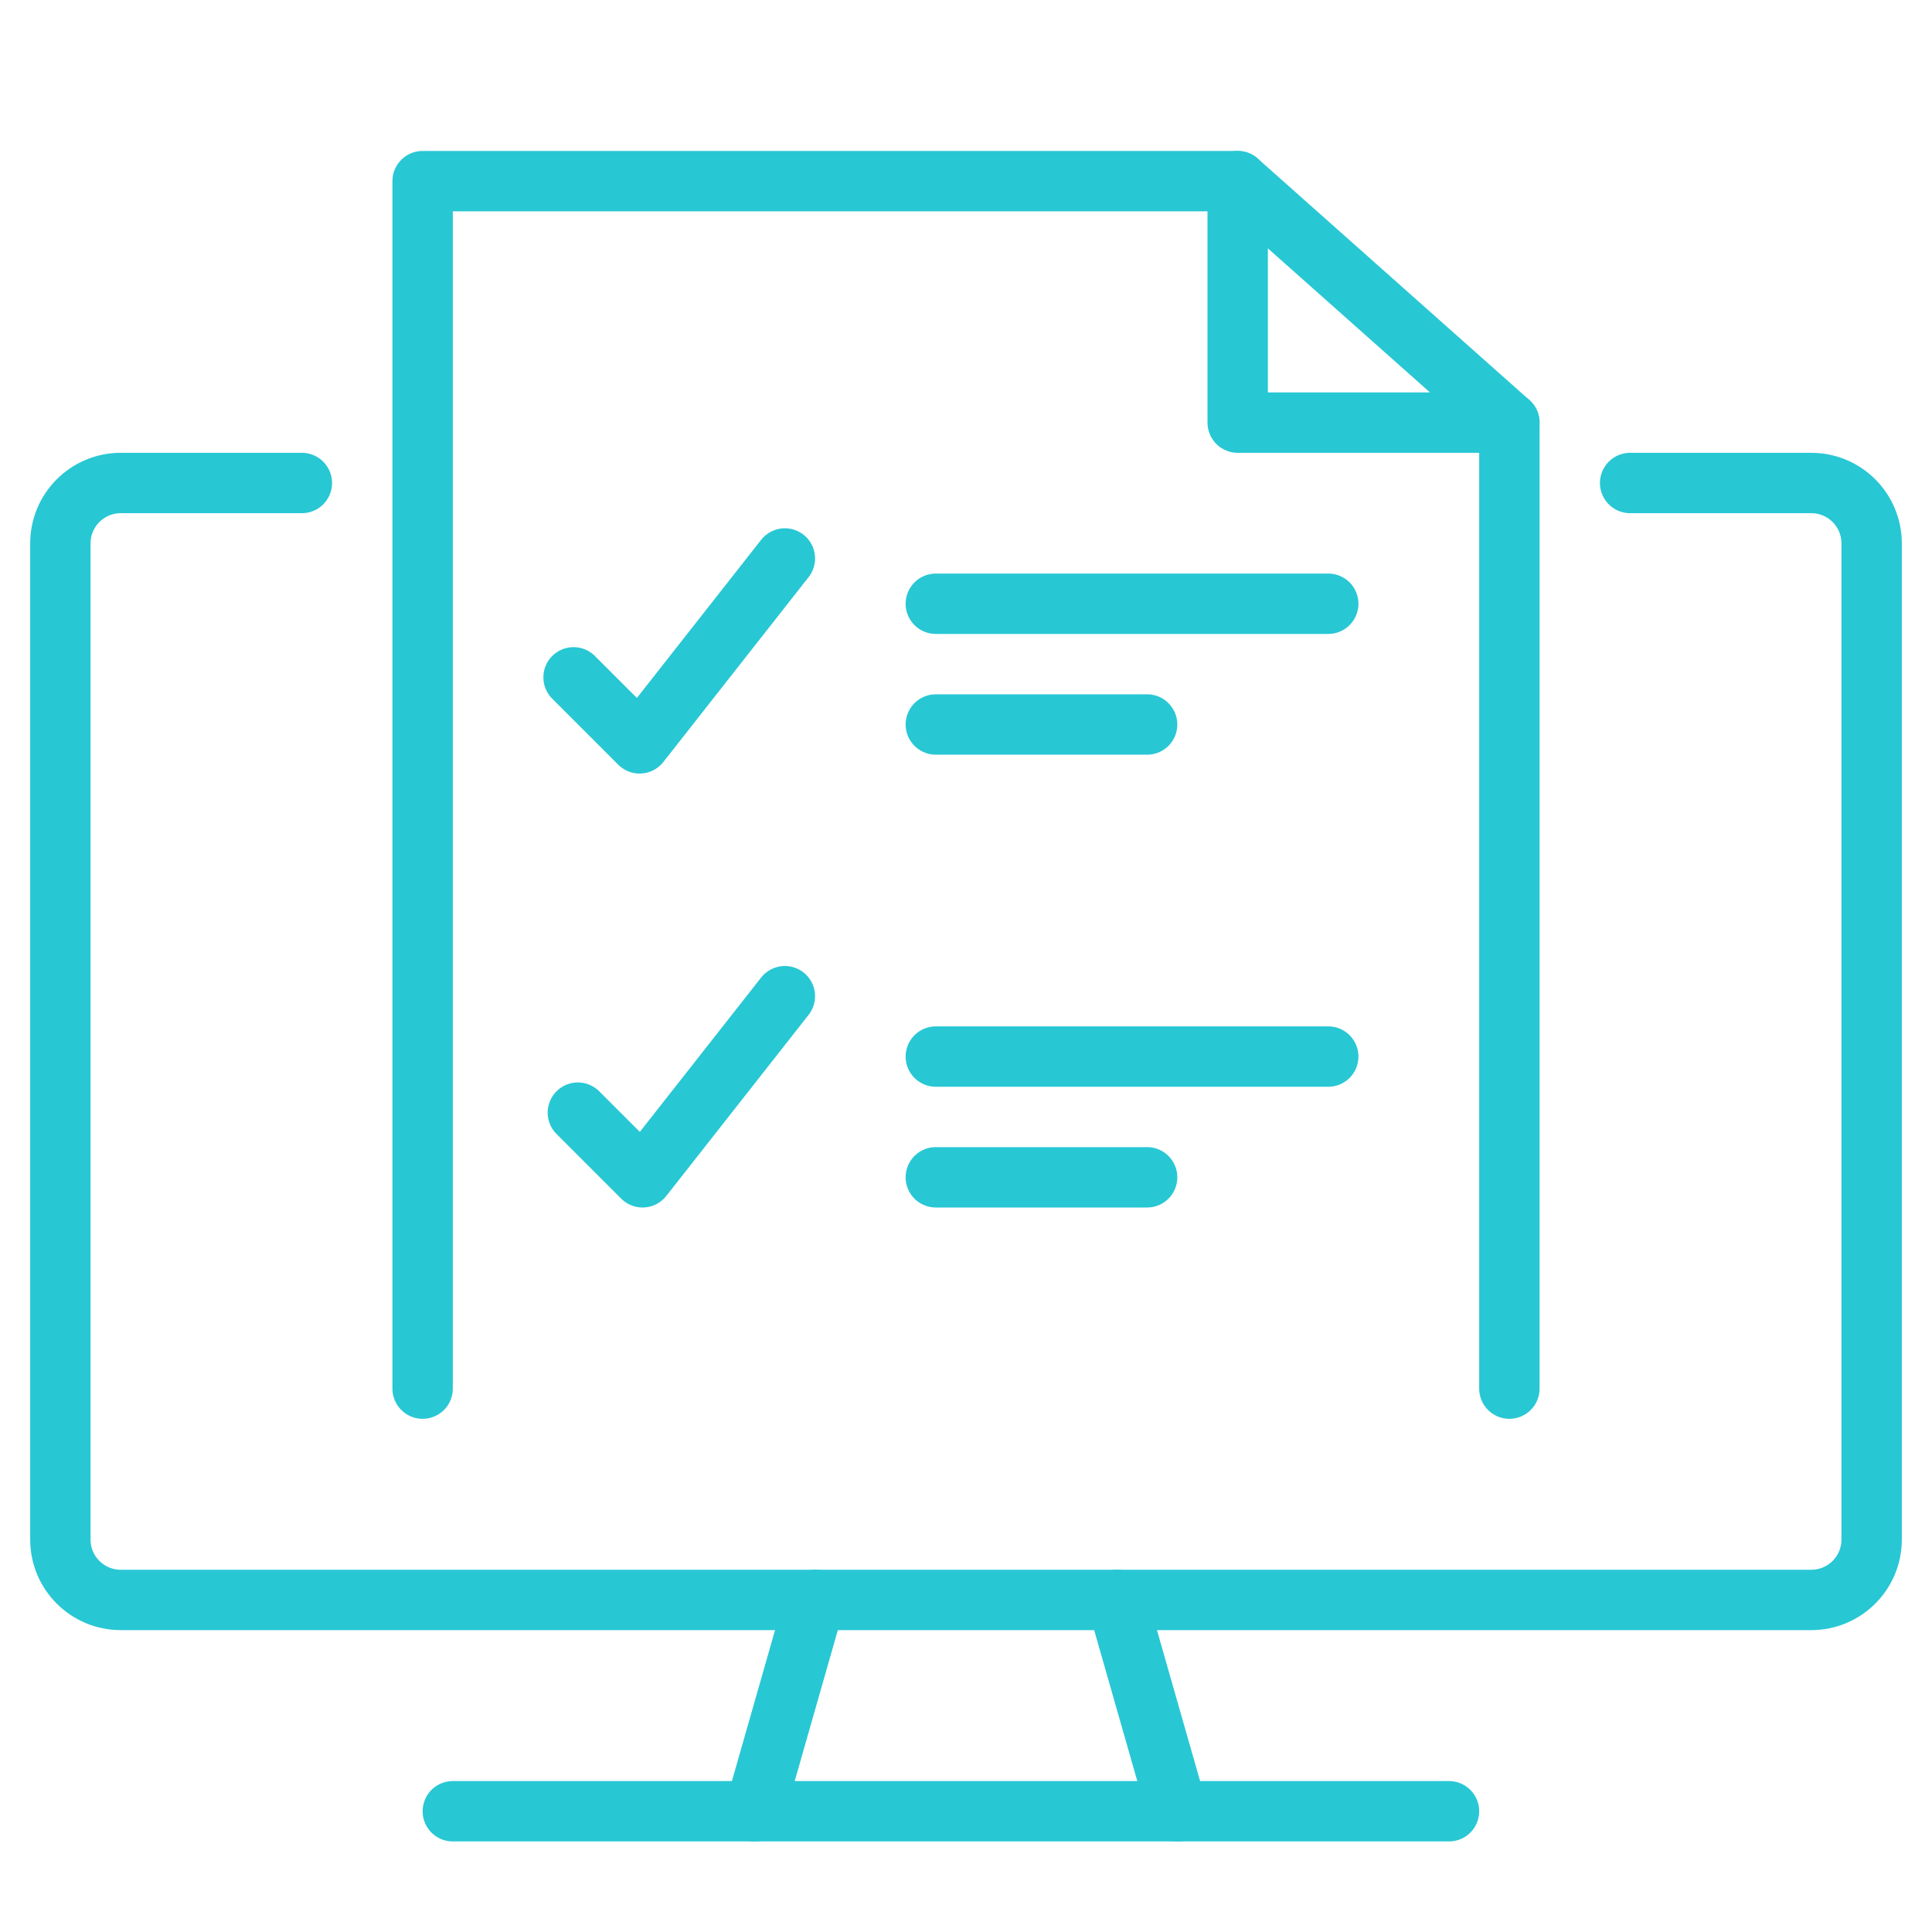
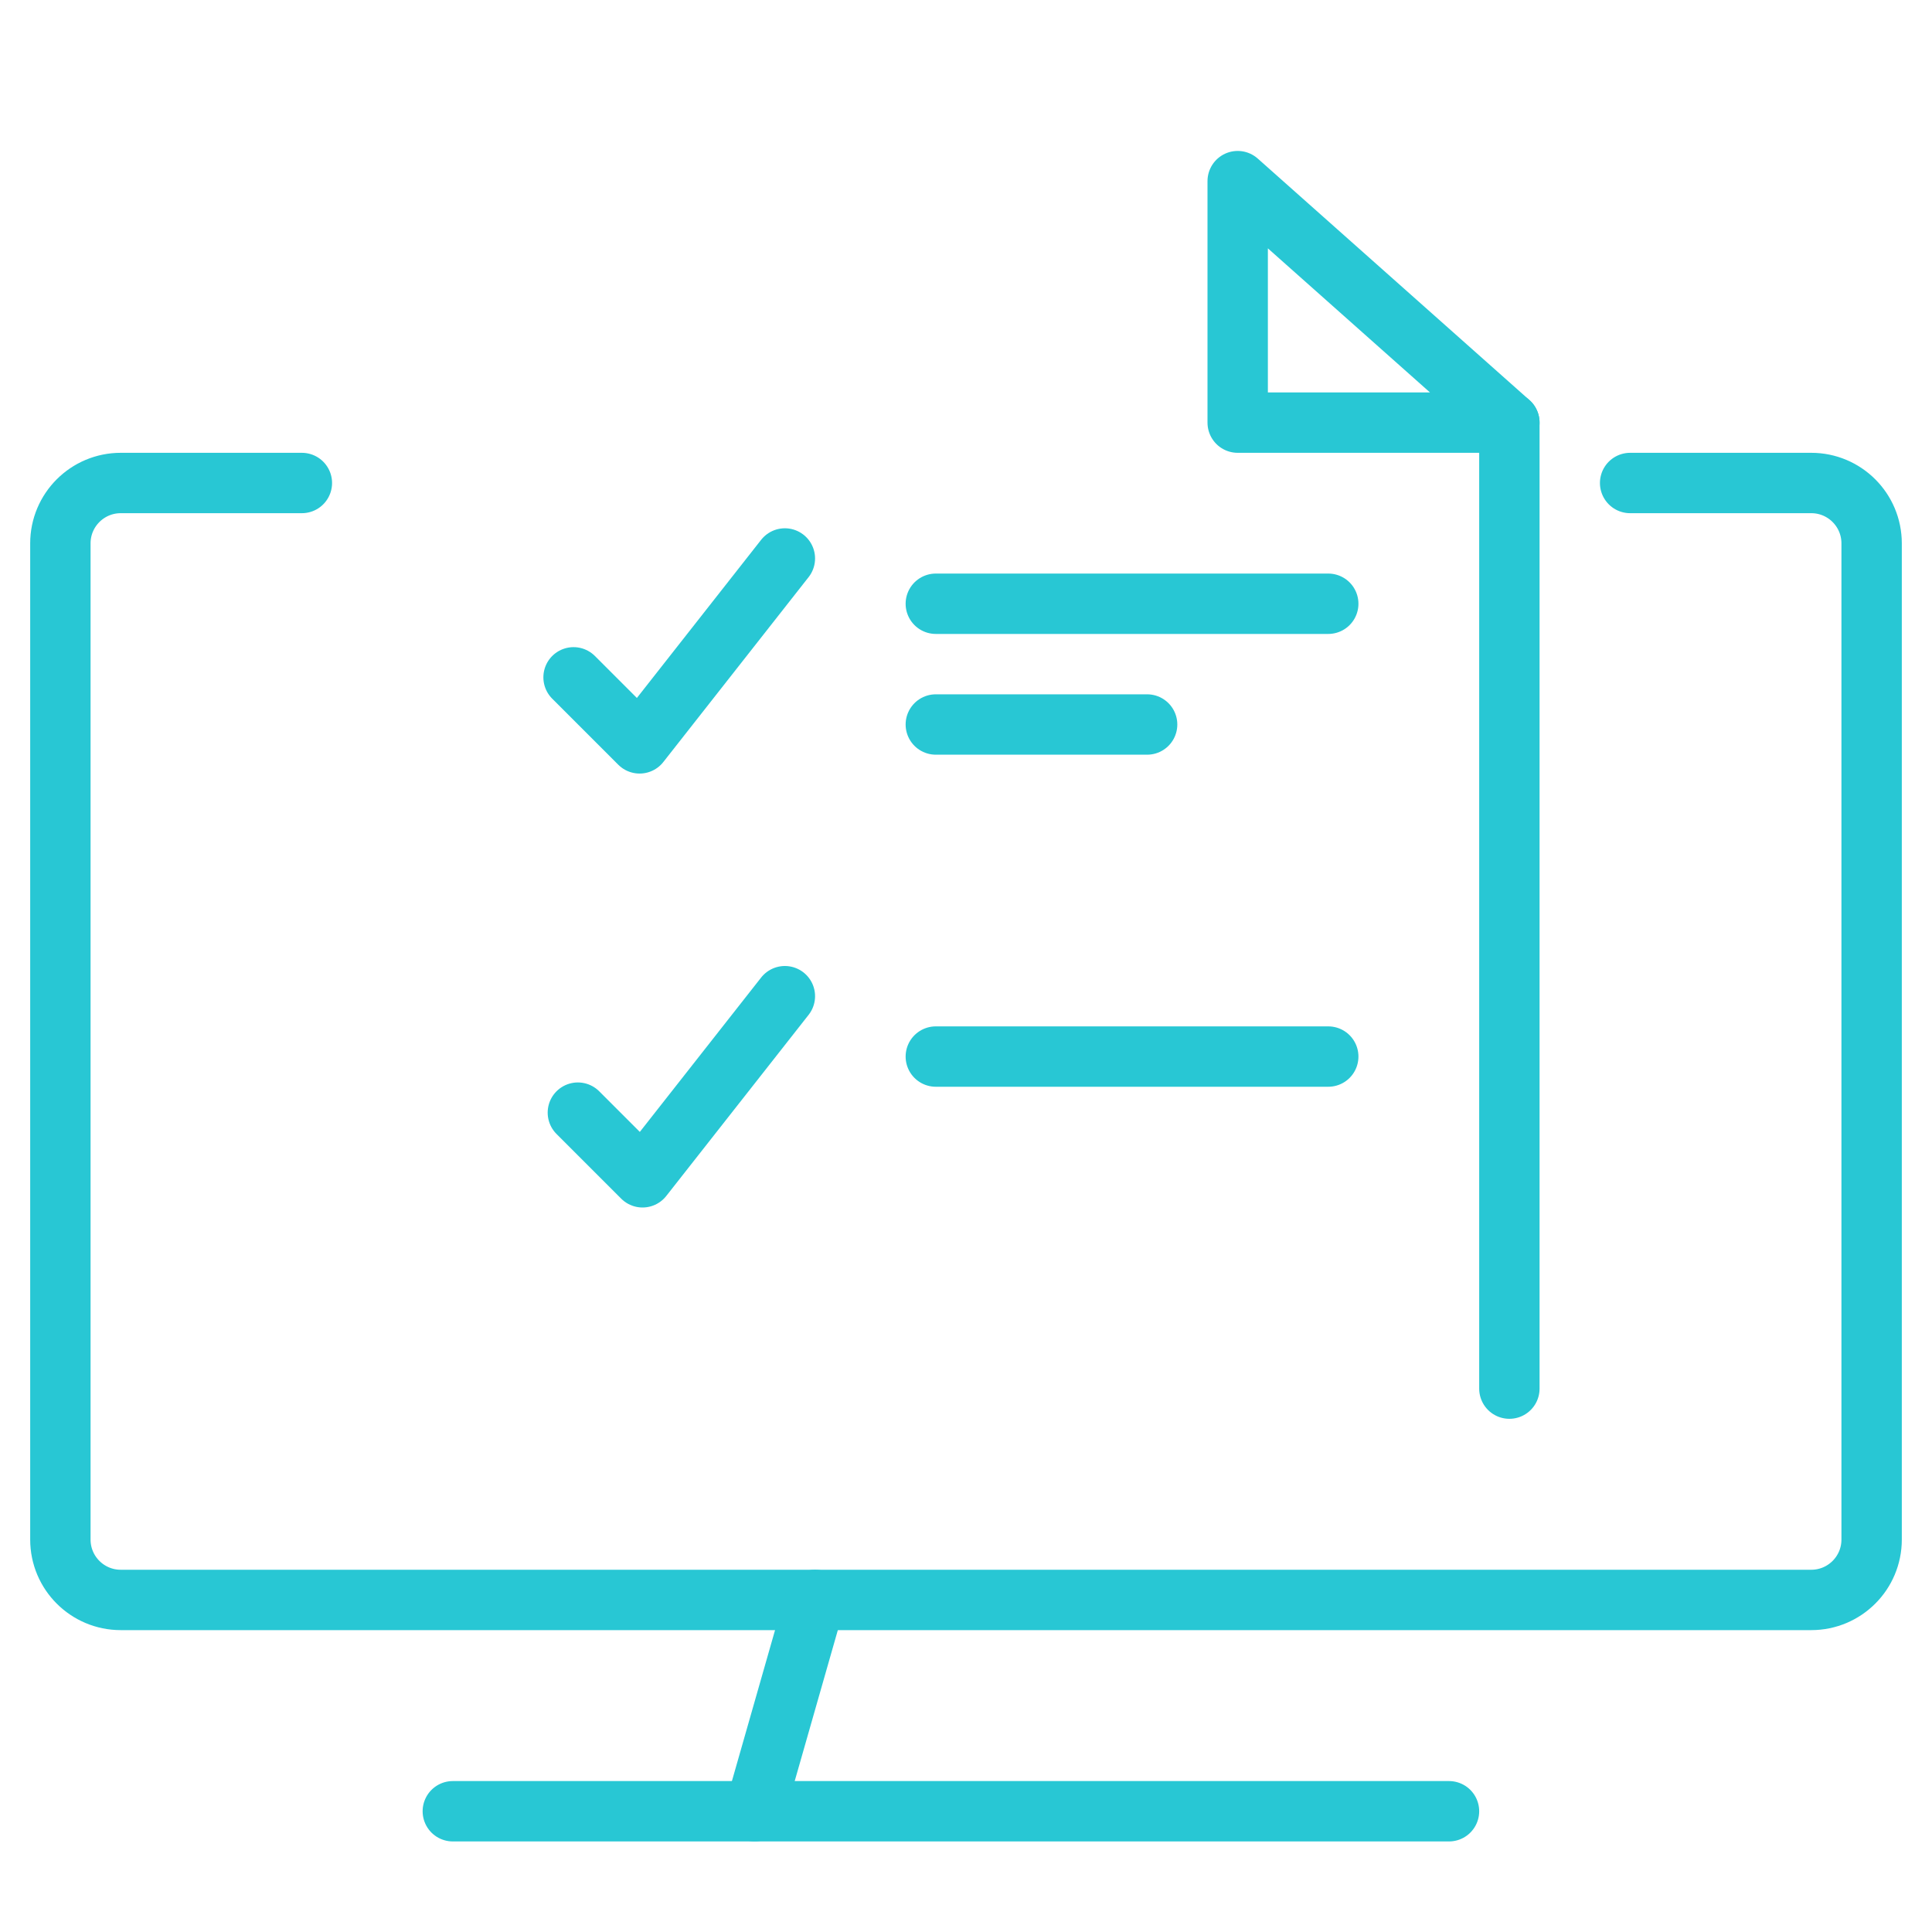
<svg xmlns="http://www.w3.org/2000/svg" id="_レイヤー_2" data-name="レイヤー 2" viewBox="0 0 256 256">
  <defs>
    <style>
      .cls-1, .cls-2 {
        fill: none;
      }

      .cls-3 {
        clip-path: url(#clippath-1);
      }

      .cls-2 {
        stroke: #28c7d4;
        stroke-linecap: round;
        stroke-linejoin: round;
        stroke-width: 8px;
      }

      .cls-4 {
        clip-path: url(#clippath);
      }
    </style>
    <clipPath id="clippath">
      <rect class="cls-1" width="256" height="256" />
    </clipPath>
    <clipPath id="clippath-1">
      <polyline class="cls-1" points="0 0 256 0 256 256 0 256" />
    </clipPath>
  </defs>
  <g id="Icon_and_text" data-name="Icon and text">
    <g class="cls-4">
      <g class="cls-3">
        <polygon class="cls-2" points="164 56 200 56 164 24 164 56" />
        <polyline class="cls-2" points="76 89.75 84.75 98.5 104 74" />
        <polyline class="cls-2" points="76.57 147.43 85.14 156 104 132" />
        <line class="cls-2" x1="124" y1="80" x2="176" y2="80" />
        <line class="cls-2" x1="124" y1="96" x2="152" y2="96" />
        <line class="cls-2" x1="124" y1="140" x2="176" y2="140" />
-         <line class="cls-2" x1="124" y1="156" x2="152" y2="156" />
        <line class="cls-2" x1="200" y1="56" x2="200" y2="184" />
-         <polyline class="cls-2" points="56 184 56 24 164 24" />
        <path class="cls-2" d="M216,64h24c4.42,0,8,3.58,8,8v132c0,4.42-3.58,8-8,8H16c-4.42,0-8-3.58-8-8V72c0-4.42,3.58-8,8-8h24" />
        <line class="cls-2" x1="60" y1="240" x2="192" y2="240" />
        <line class="cls-2" x1="108" y1="212" x2="100" y2="240" />
-         <line class="cls-2" x1="148" y1="212" x2="156" y2="240" />
      </g>
    </g>
  </g>
</svg>